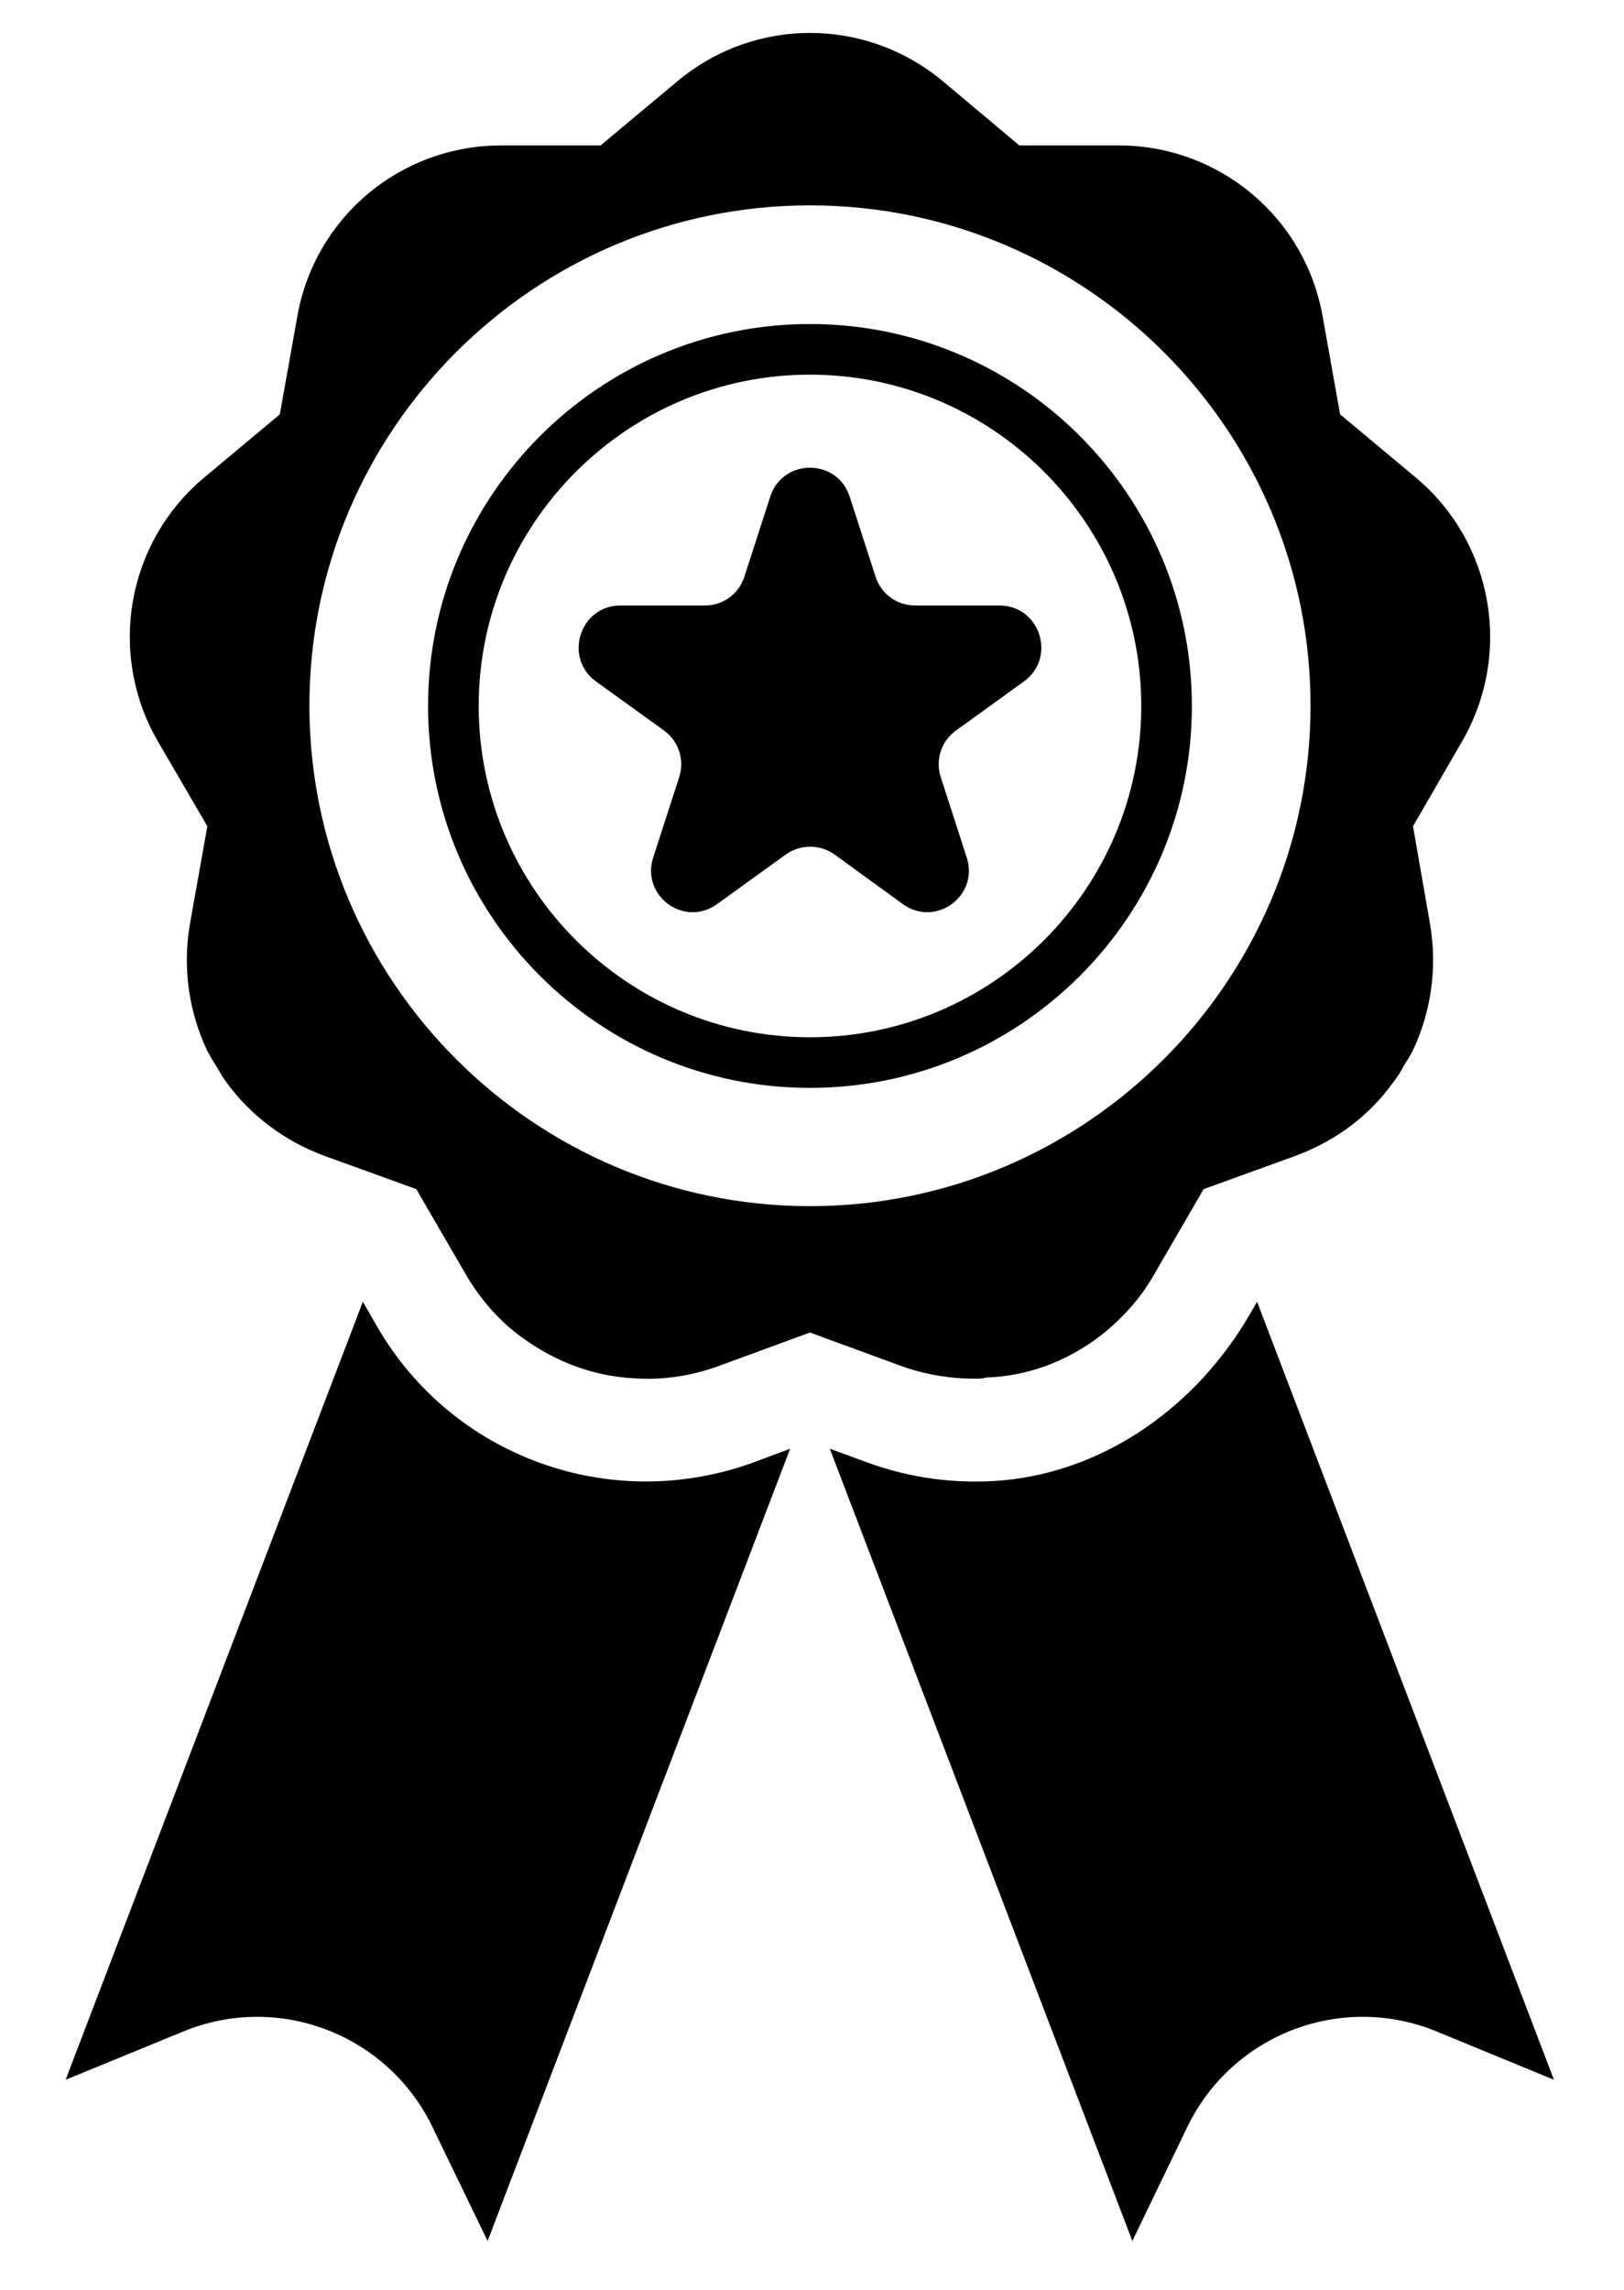
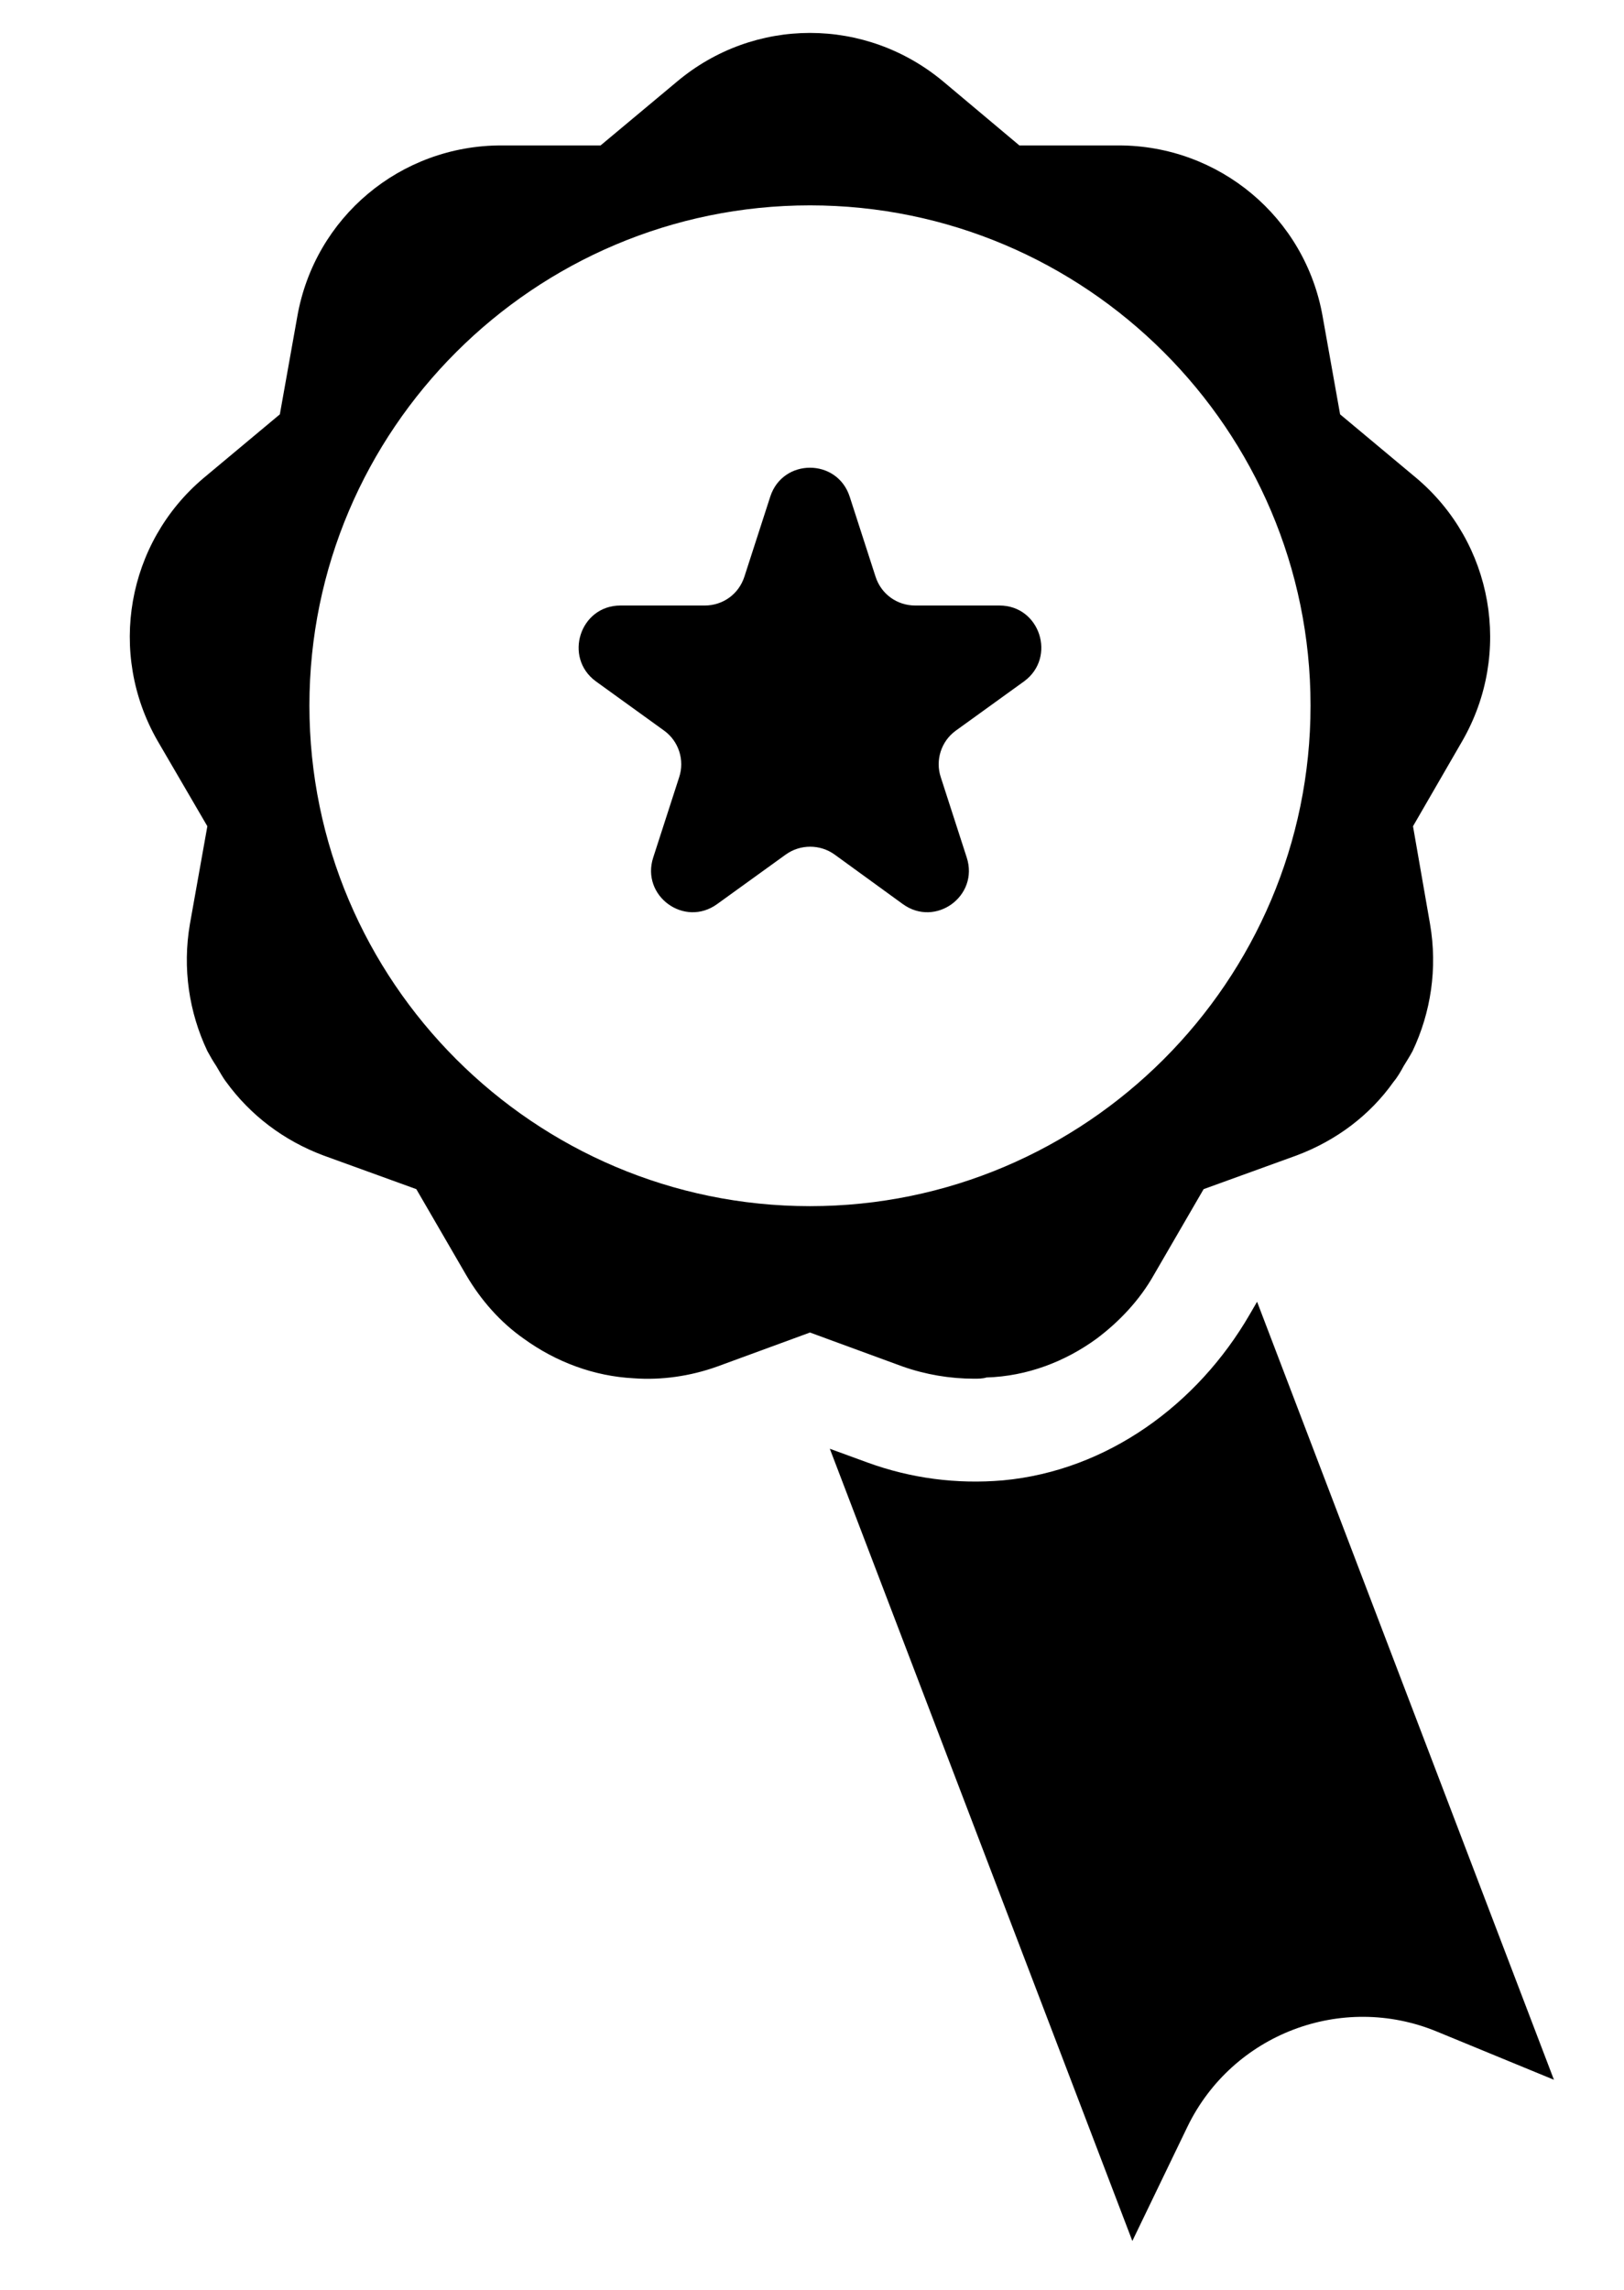
<svg xmlns="http://www.w3.org/2000/svg" version="1.2" viewBox="0 0 401 564" width="100" height="141">
  <title>noun-award-1280701-svg</title>
  <style>
		.s0 { fill: #000000 } 
	</style>
  <g id="Layer">
    <path id="Layer" fill-rule="evenodd" class="s0" d="m361.1 182.2l-12.2 21.1l4.2 24.1c1.9 11 0.2 21.9-4.3 31.4c-0.7 1.3-1.4 2.4-2.2 3.7c-0.7 1.3-1.5 2.7-2.5 3.9c-5.8 8.2-14.1 14.5-24 18.2l-22.9 8.3l-12.3 21.2c-3.5 6.2-8.5 11.5-14.1 15.7c-7.8 5.7-17.2 9.3-27.2 9.6c-1 0.3-2 0.3-3.1 0.3c-5.9 0-11.9-1-17.6-3l-22.9-8.4l-22.9 8.4c-6.7 2.4-13.8 3.4-20.6 2.9c-9.8-0.5-19.2-4-27.2-9.8c-5.7-4-10.5-9.4-14.2-15.7l-12.3-21.2l-22.9-8.3c-9.9-3.7-18.1-10-24-18.1c-1-1.3-1.7-2.7-2.5-4c-0.8-1.2-1.5-2.4-2.2-3.7c-4.5-9.5-6.2-20.4-4.3-31.4l4.3-24.1l-12.3-21.1c-12.4-21.6-7.6-48.9 11.4-64.9l18.8-15.7l4.3-24.1c4.3-24.6 25.5-42.3 50.4-42.3h24.5l18.8-15.7c19.1-16.1 46.7-16.1 65.9 0l18.7 15.7h24.5c24.8 0 46.1 17.7 50.4 42.3l4.3 24.1l18.8 15.7c19 16 23.8 43.3 11.4 64.9zm-37.5-8.7c0-68.1-55.5-123.5-123.6-123.5c-68.1 0-123.6 55.4-123.6 123.5c0 68.1 55.5 123.6 123.6 123.6c68.1 0 123.6-55.5 123.6-123.6z" />
    <path id="Layer" class="s0" d="m310.4 320.7l73.3 192.1l-28.9-11.9c-23.5-9.7-50.5 0.6-61.6 23.5l-13.6 28.2l-74.7-195.6l9.3 3.4c10.7 3.9 22 5.4 33.5 4.4c25.7-2.4 48-18.7 60.9-41z" />
-     <path id="Layer" class="s0" d="m195.1 357l-74.7 195.6l-13.6-28.1c-11.1-23-38.1-33.3-61.6-23.6l-29 11.9l73.4-192.1l3.5 6.1c18.6 32.2 57.5 46.3 92.6 33.7z" />
-     <path id="Layer" fill-rule="evenodd" class="s0" d="m294.3 173.6c0 52-42.3 94.3-94.3 94.3c-52 0-94.3-42.3-94.3-94.3c0-52 42.3-94.3 94.3-94.3c52 0 94.3 42.3 94.3 94.3zm-12.5 0c0-45.1-36.7-81.8-81.8-81.8c-45.1 0-81.8 36.7-81.8 81.8c0 45.1 36.7 81.8 81.8 81.8c45.1 0 81.8-36.7 81.8-81.8z" />
    <path id="Layer" class="s0" d="m209.8 121.9l6.4 19.8c1.4 4.3 5.3 7.1 9.8 7.1h20.8c10 0 14.1 12.8 6.1 18.7l-16.9 12.2c-3.6 2.6-5.1 7.3-3.7 11.5l6.4 19.8c3.1 9.5-7.7 17.4-15.8 11.5l-16.8-12.2c-3.6-2.6-8.5-2.6-12.1 0l-16.9 12.2c-8.1 5.9-18.9-2-15.8-11.5l6.4-19.8c1.4-4.2-0.1-8.9-3.7-11.5l-16.9-12.2c-8-5.9-3.9-18.7 6.1-18.7h20.8c4.5 0 8.4-2.8 9.8-7.1l6.4-19.8c3.1-9.5 16.5-9.5 19.6 0z" />
  </g>
</svg>